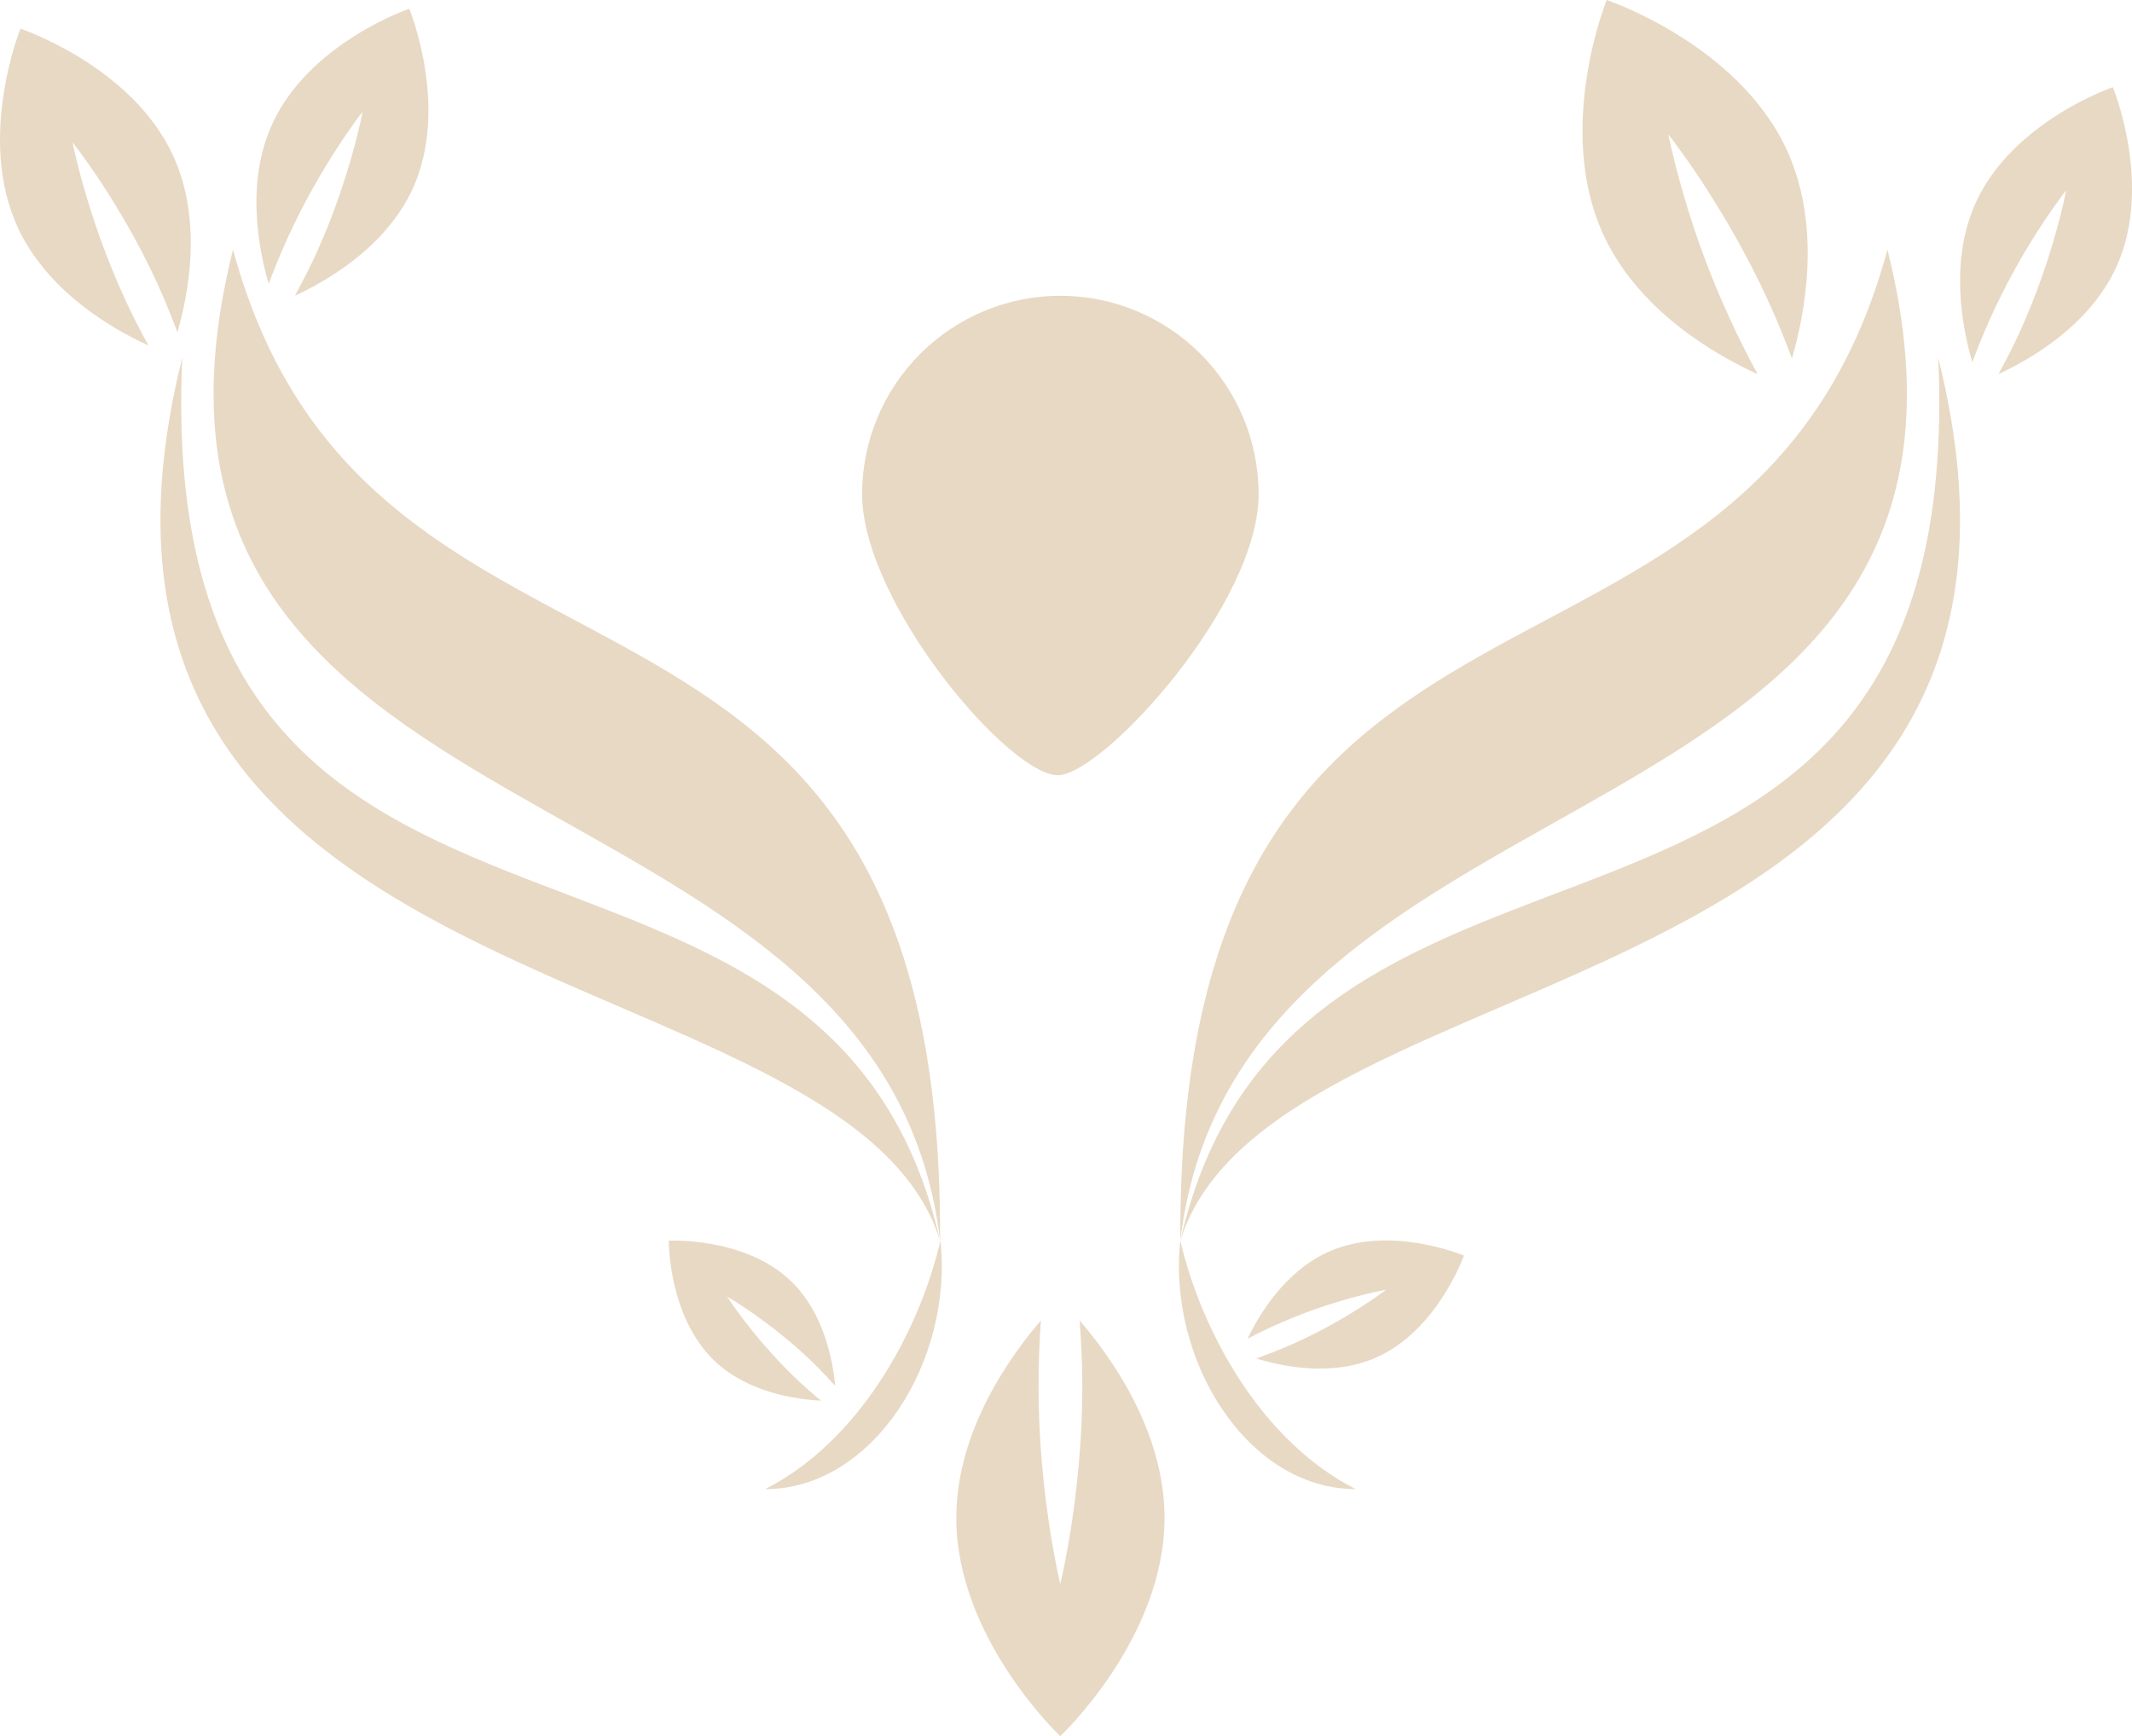
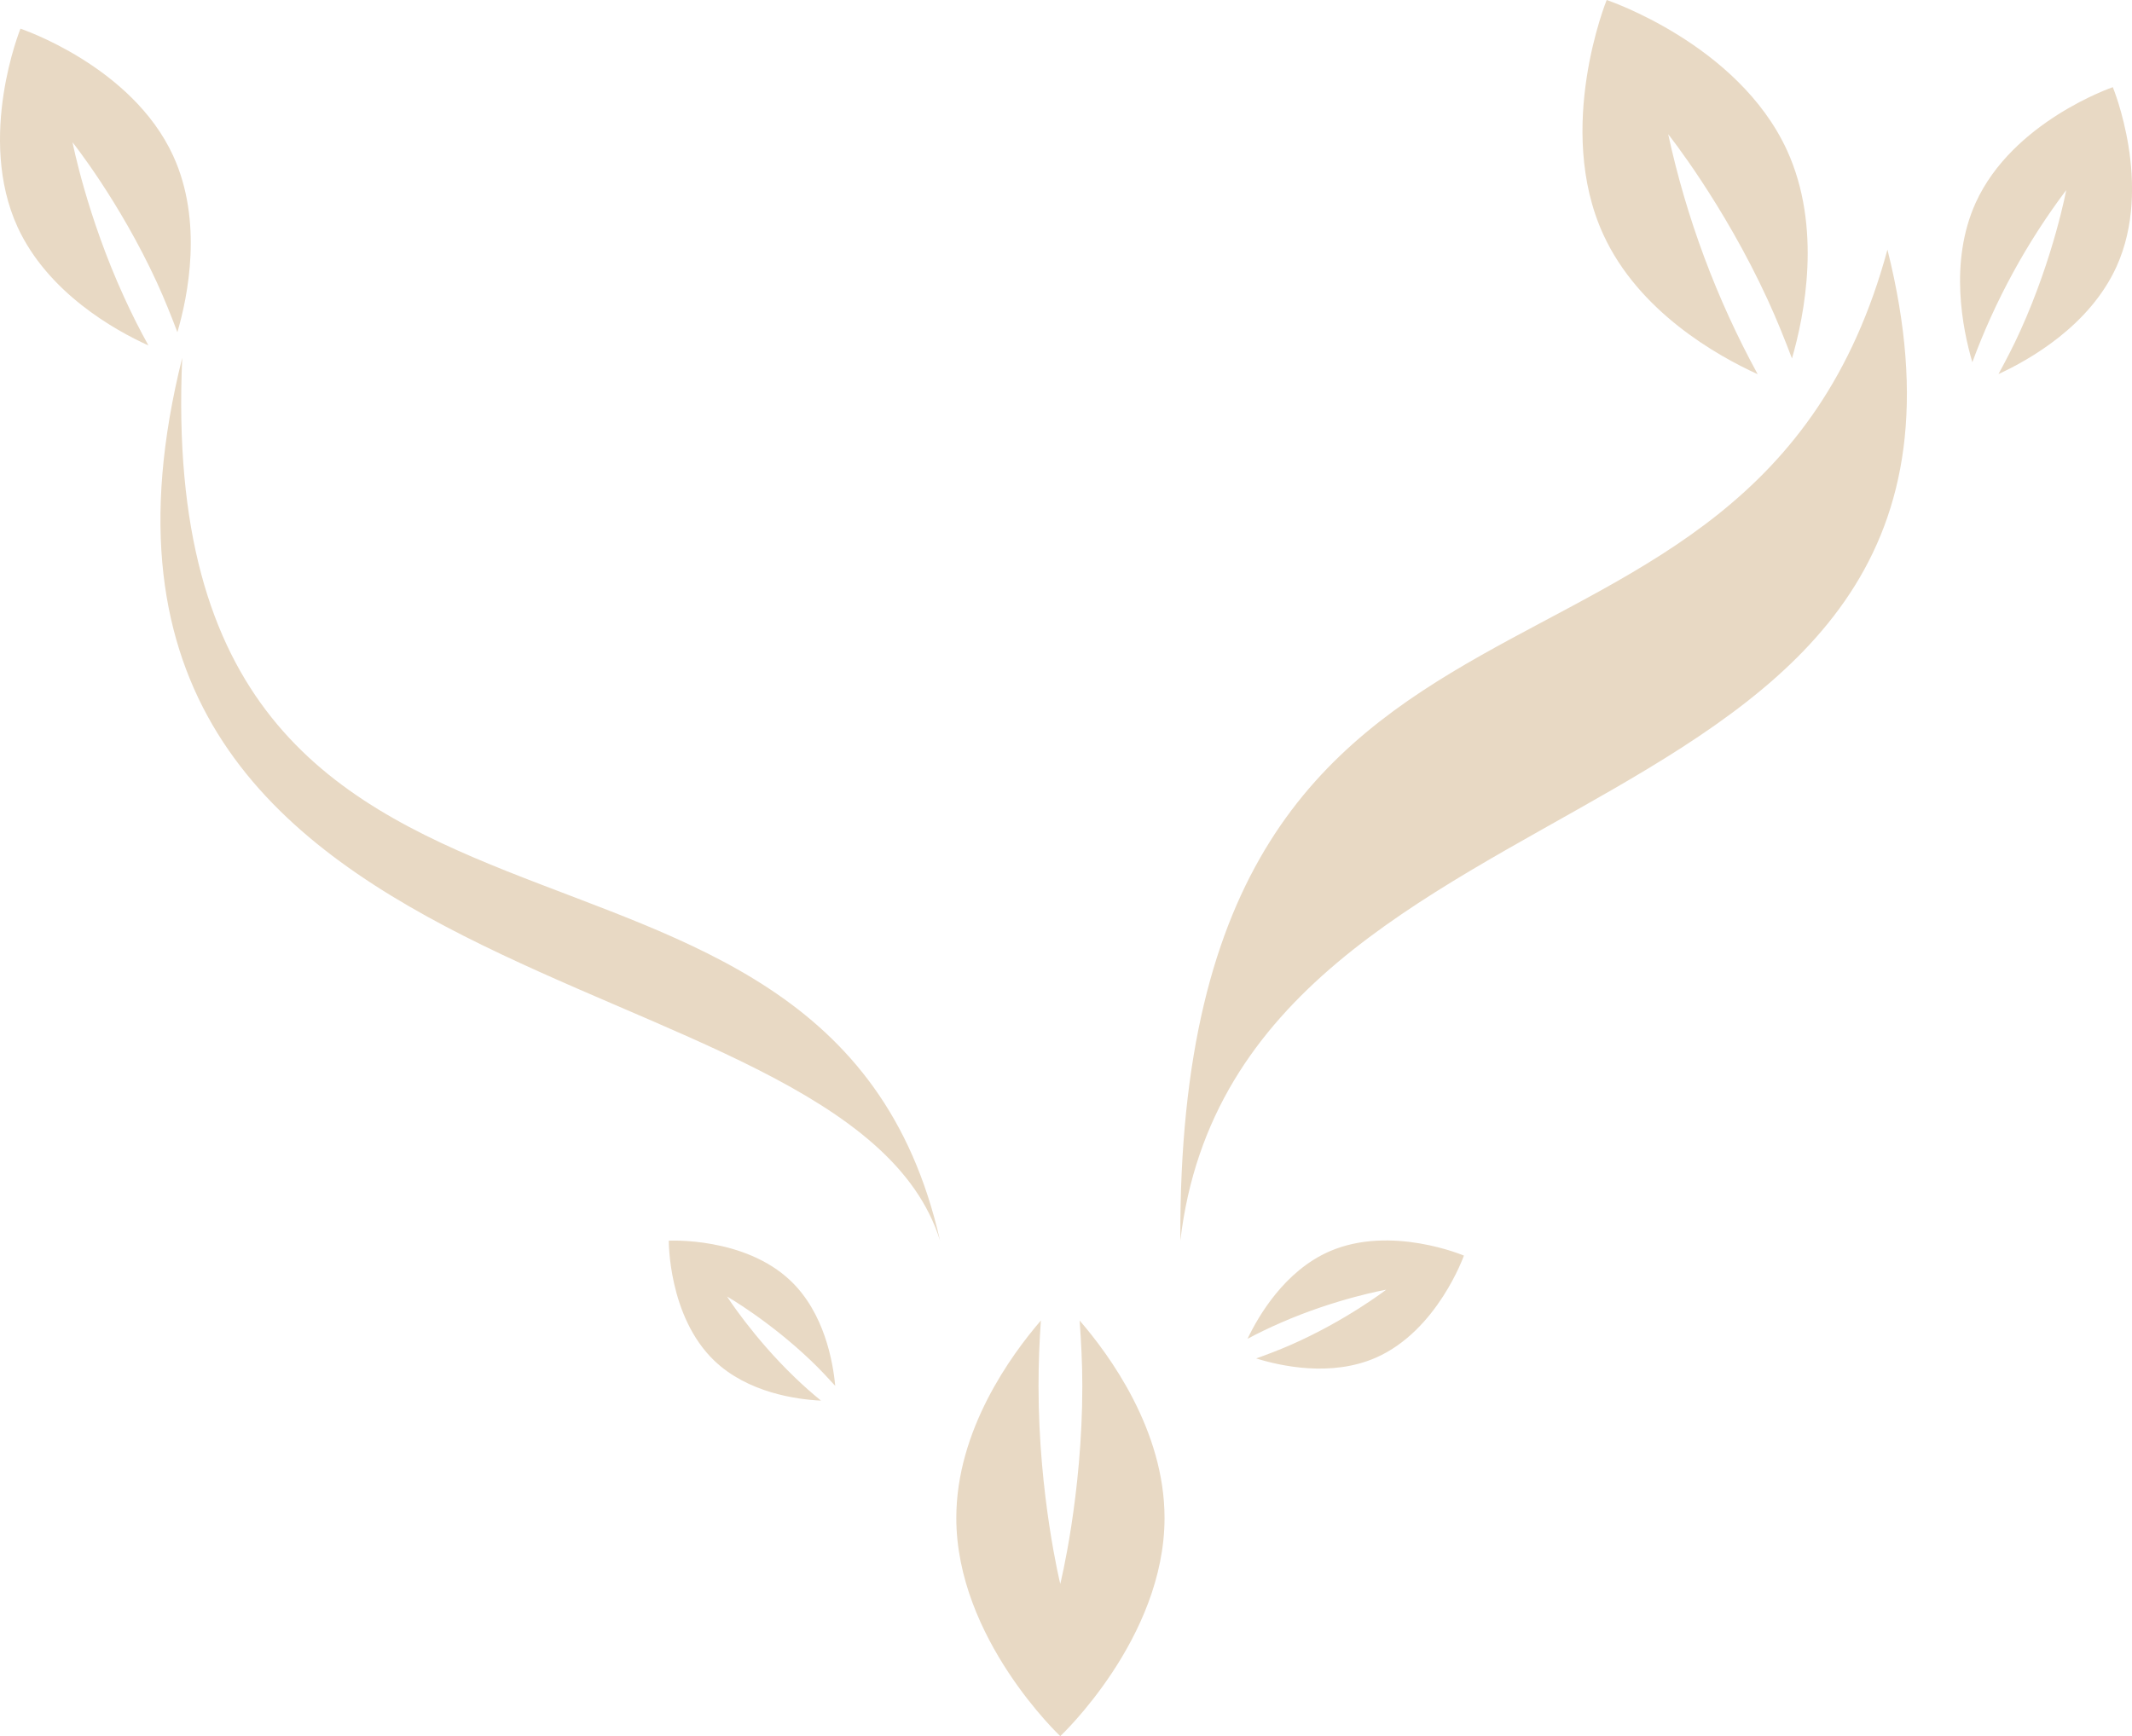
<svg xmlns="http://www.w3.org/2000/svg" width="512" height="417" viewBox="0 0 512 417" fill="none">
-   <path d="M225.755 297.955C226.688 118.166 89.068 182.33 55.96 59.94C19.133 207.249 211.673 178.825 225.755 297.955Z" fill="#E8D9C4" />
  <path d="M225.74 297.955C198.525 177.753 36.323 252.311 43.762 85.945C3.98 245.132 203.377 226.458 225.74 297.955ZM453.27 59.955C420.162 182.345 282.573 118.181 283.46 297.97C297.558 178.825 490.097 207.249 453.27 59.955Z" fill="#E8D9C4" />
-   <path d="M283.475 297.955C305.838 226.474 505.25 245.133 465.468 85.93C472.907 252.311 310.69 177.738 283.475 297.955ZM254.607 186.172C265.888 184.841 302.256 144.998 302.256 118.686C302.256 106.057 297.242 93.944 288.316 85.01C279.39 76.075 267.282 71.049 254.653 71.037C248.398 71.039 242.204 72.273 236.425 74.669C230.647 77.065 225.397 80.575 220.975 85C216.554 89.424 213.047 94.677 210.655 100.456C208.263 106.236 207.033 112.431 207.035 118.686C207.035 144.998 243.28 187.489 254.607 186.172ZM183.738 357.681C209.621 357.681 228.953 326.961 225.846 297.97C220.688 320.165 206.193 346.278 183.738 357.681ZM283.444 297.955C280.352 326.961 299.7 357.665 325.552 357.665C303.113 346.277 288.618 320.165 283.444 297.955ZM68.986 57.353C77.007 39.598 87.078 26.832 87.078 26.832C87.078 26.832 84.124 42.797 76.088 60.568C74.453 64.117 72.697 67.609 70.823 71.037C78.231 67.609 92.68 59.466 99.155 45.231C108.033 25.639 98.282 2.097 98.282 2.097C98.282 2.097 74.206 10.286 65.328 29.894C58.884 44.129 62.221 60.353 64.532 68.175C65.802 64.701 67.302 61.088 68.986 57.353Z" fill="#E8D9C4" />
  <path d="M319.231 300.588C308.501 305.302 302.226 316.047 299.593 321.573C302.027 320.256 304.69 318.986 307.506 317.746C320.9 311.868 332.9 309.771 332.9 309.771C332.9 309.771 323.241 317.226 309.848 323.088C307.017 324.313 304.292 325.353 301.675 326.287C307.537 328.109 319.69 330.802 330.42 326.103C345.206 319.613 351.558 301.583 351.558 301.583C351.558 301.583 334.032 294.113 319.231 300.588ZM507.393 20.939C507.393 20.939 483.331 29.143 474.454 48.72C468.01 62.955 471.346 79.18 473.658 87.002C479.118 72.196 486.714 58.268 496.204 45.659C496.204 45.659 493.235 61.639 485.214 79.379C483.53 83.114 481.709 86.588 479.933 89.849C487.342 86.435 501.806 78.277 508.281 64.042C517.159 44.48 507.393 20.939 507.393 20.939ZM422.106 89.879C412.226 71.79 404.989 52.378 400.615 32.235C400.615 32.235 413.855 48.828 424.493 71.956C426.728 76.808 428.626 81.568 430.341 86.099C433.31 75.859 437.642 54.613 429.131 36.062C417.376 10.531 385.845 0 385.845 0C385.845 0 373.324 30.781 385.034 56.328C393.529 74.864 412.371 85.441 422.106 89.879ZM42.598 79.792C45.139 71.129 48.797 53.144 41.588 37.424C31.669 15.796 4.914 6.888 4.914 6.888C4.914 6.888 -5.678 32.955 4.24 54.583C11.48 70.257 27.429 79.257 35.649 82.976C33.557 79.208 31.617 75.358 29.832 71.435C20.848 51.843 17.419 34.179 17.419 34.179C17.419 34.179 28.654 48.246 37.669 67.823C39.552 71.94 41.144 75.951 42.598 79.792ZM190.902 330.864C180.861 321.221 174.601 311.409 174.601 311.409C174.601 311.409 184.703 317.21 194.775 326.838C196.872 328.843 198.8 330.91 200.576 332.869C200.04 327.052 197.958 315.358 189.892 307.659C178.779 297.021 160.611 298.001 160.611 298.001C160.611 298.001 160.442 316.185 171.539 326.823C179.591 334.537 191.331 336.144 197.162 336.42C194.999 334.656 192.911 332.802 190.902 330.864ZM259.919 332.945C259.919 359.181 254.623 380.441 254.623 380.441C254.623 380.441 249.403 359.211 249.403 332.945C249.403 327.404 249.618 322.108 249.97 317.18C242.776 325.522 229.658 343.537 229.658 364.599C229.658 393.544 254.623 417.008 254.623 417.008C254.623 417.008 279.664 393.544 279.664 364.599C279.664 343.537 266.485 325.522 259.276 317.18C259.628 322.108 259.919 327.435 259.919 332.945Z" fill="#E8D9C4" />
</svg>